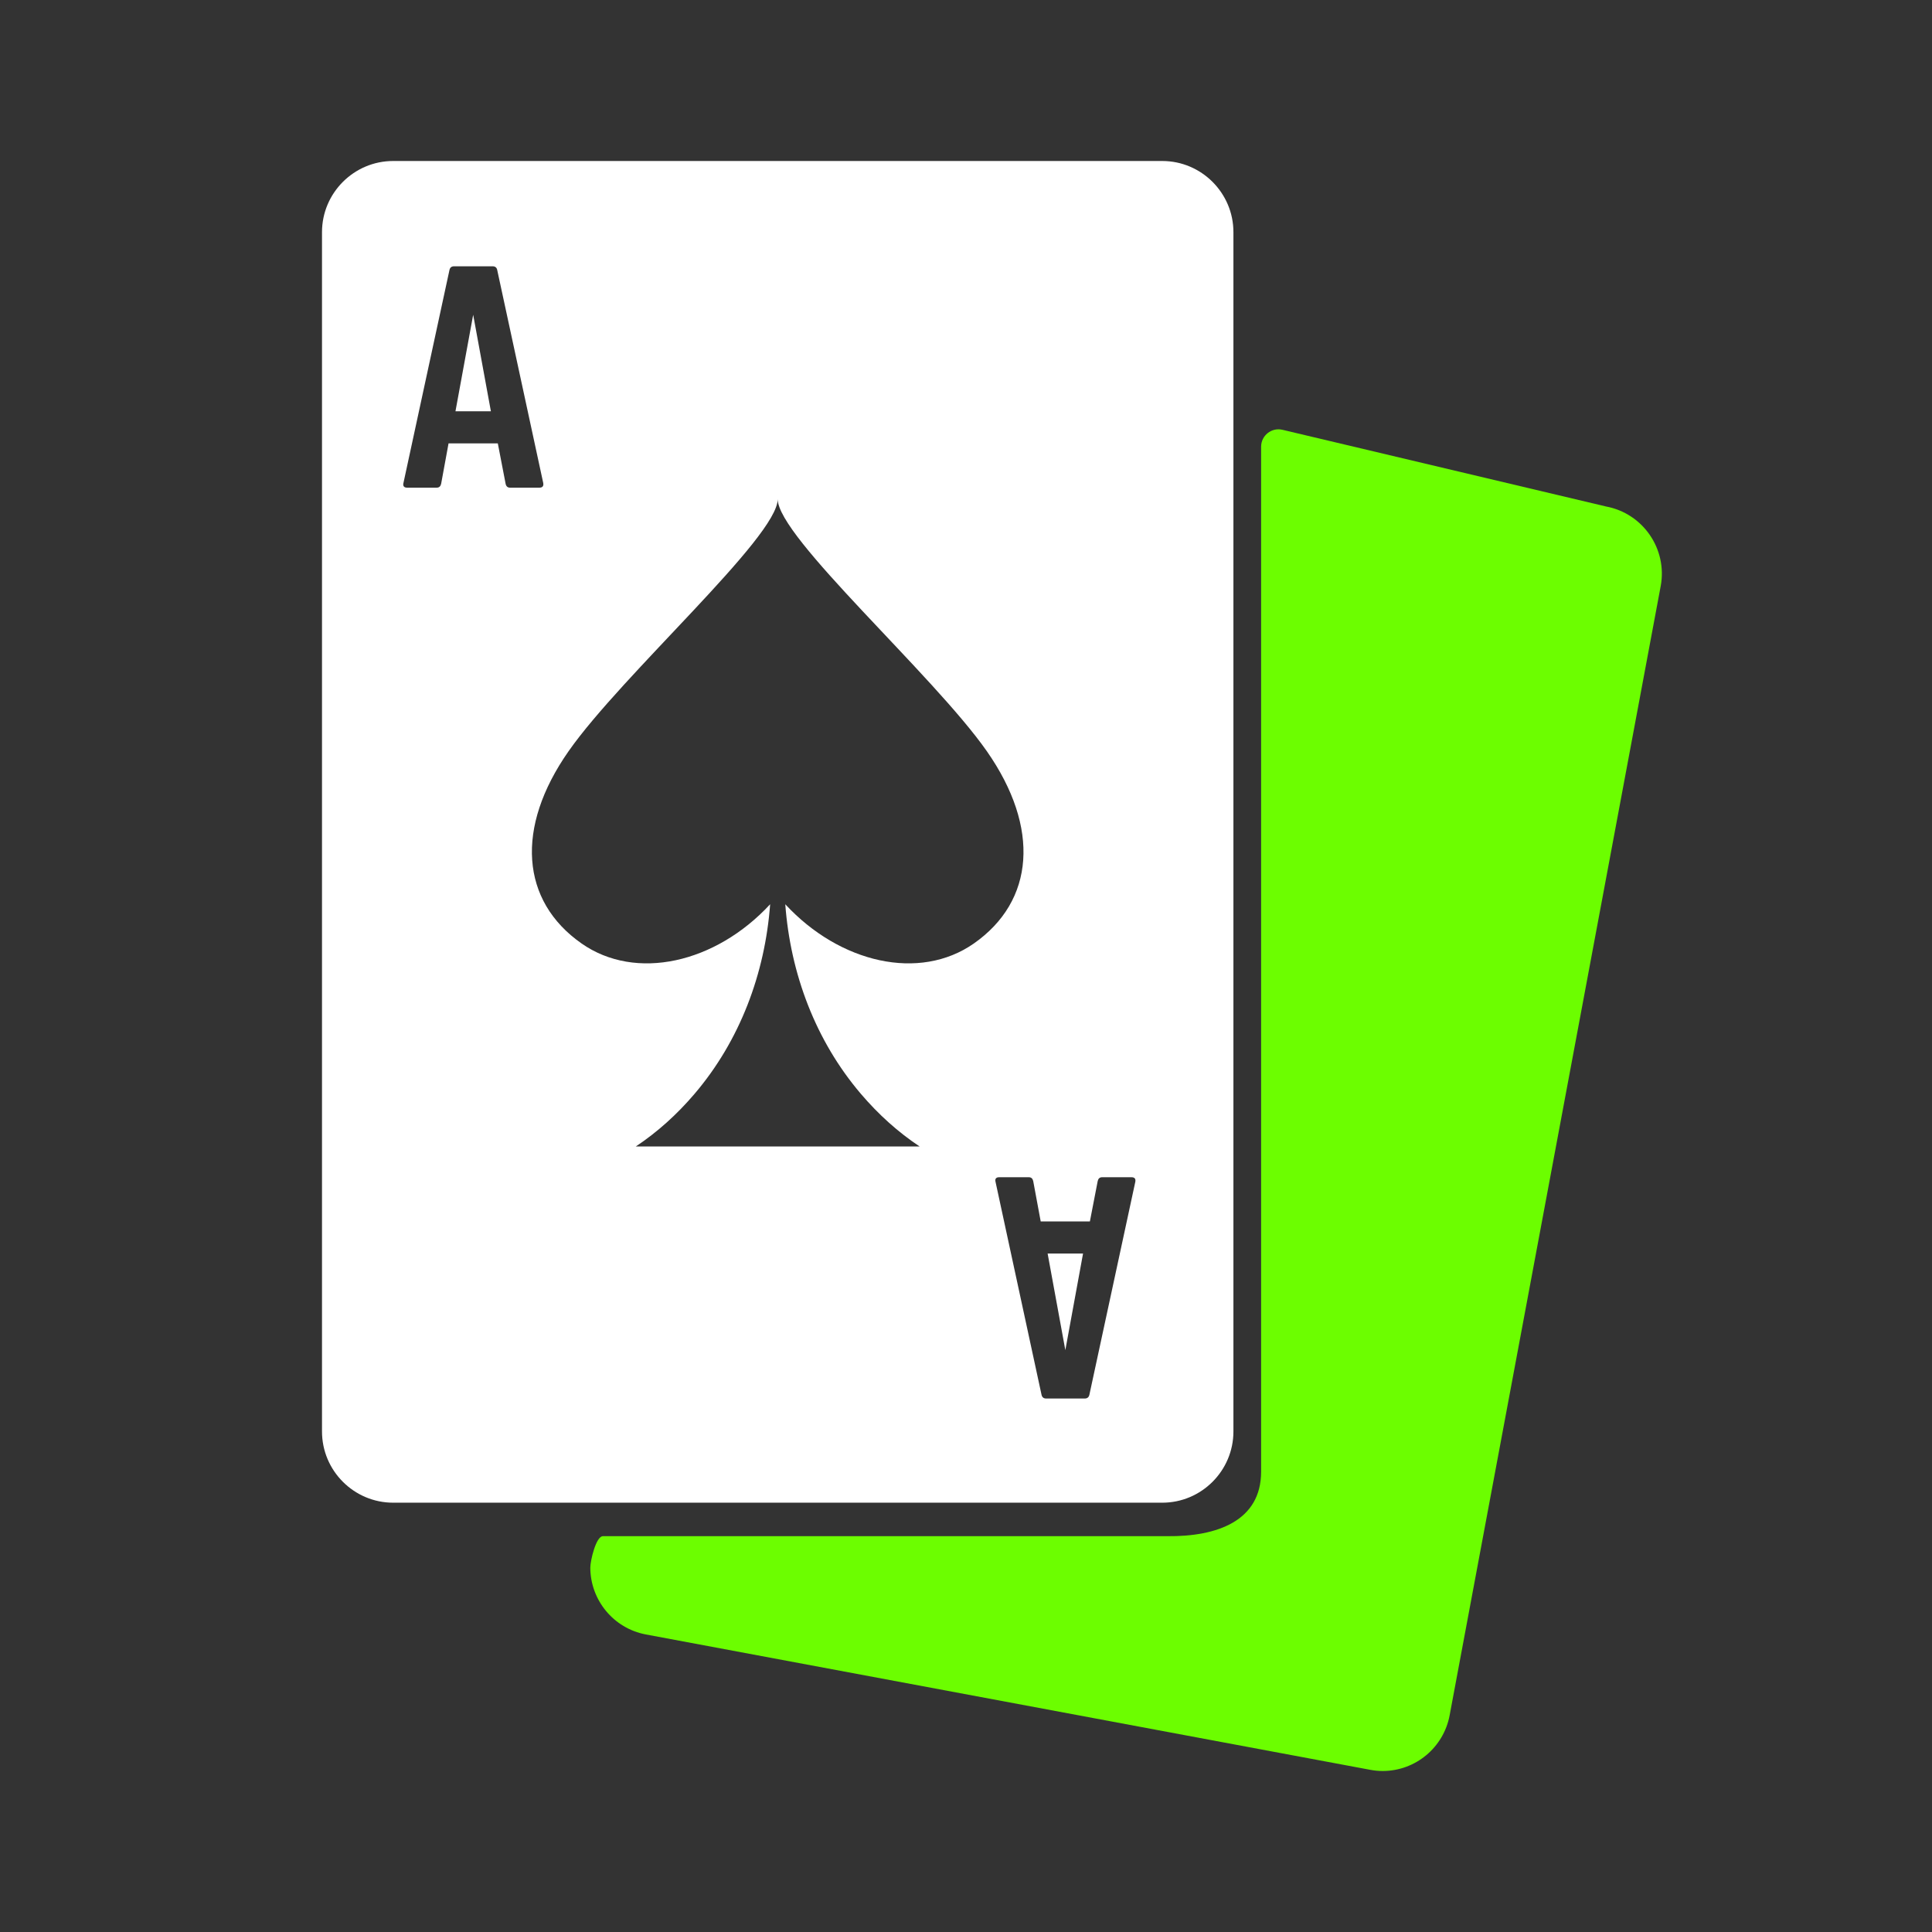
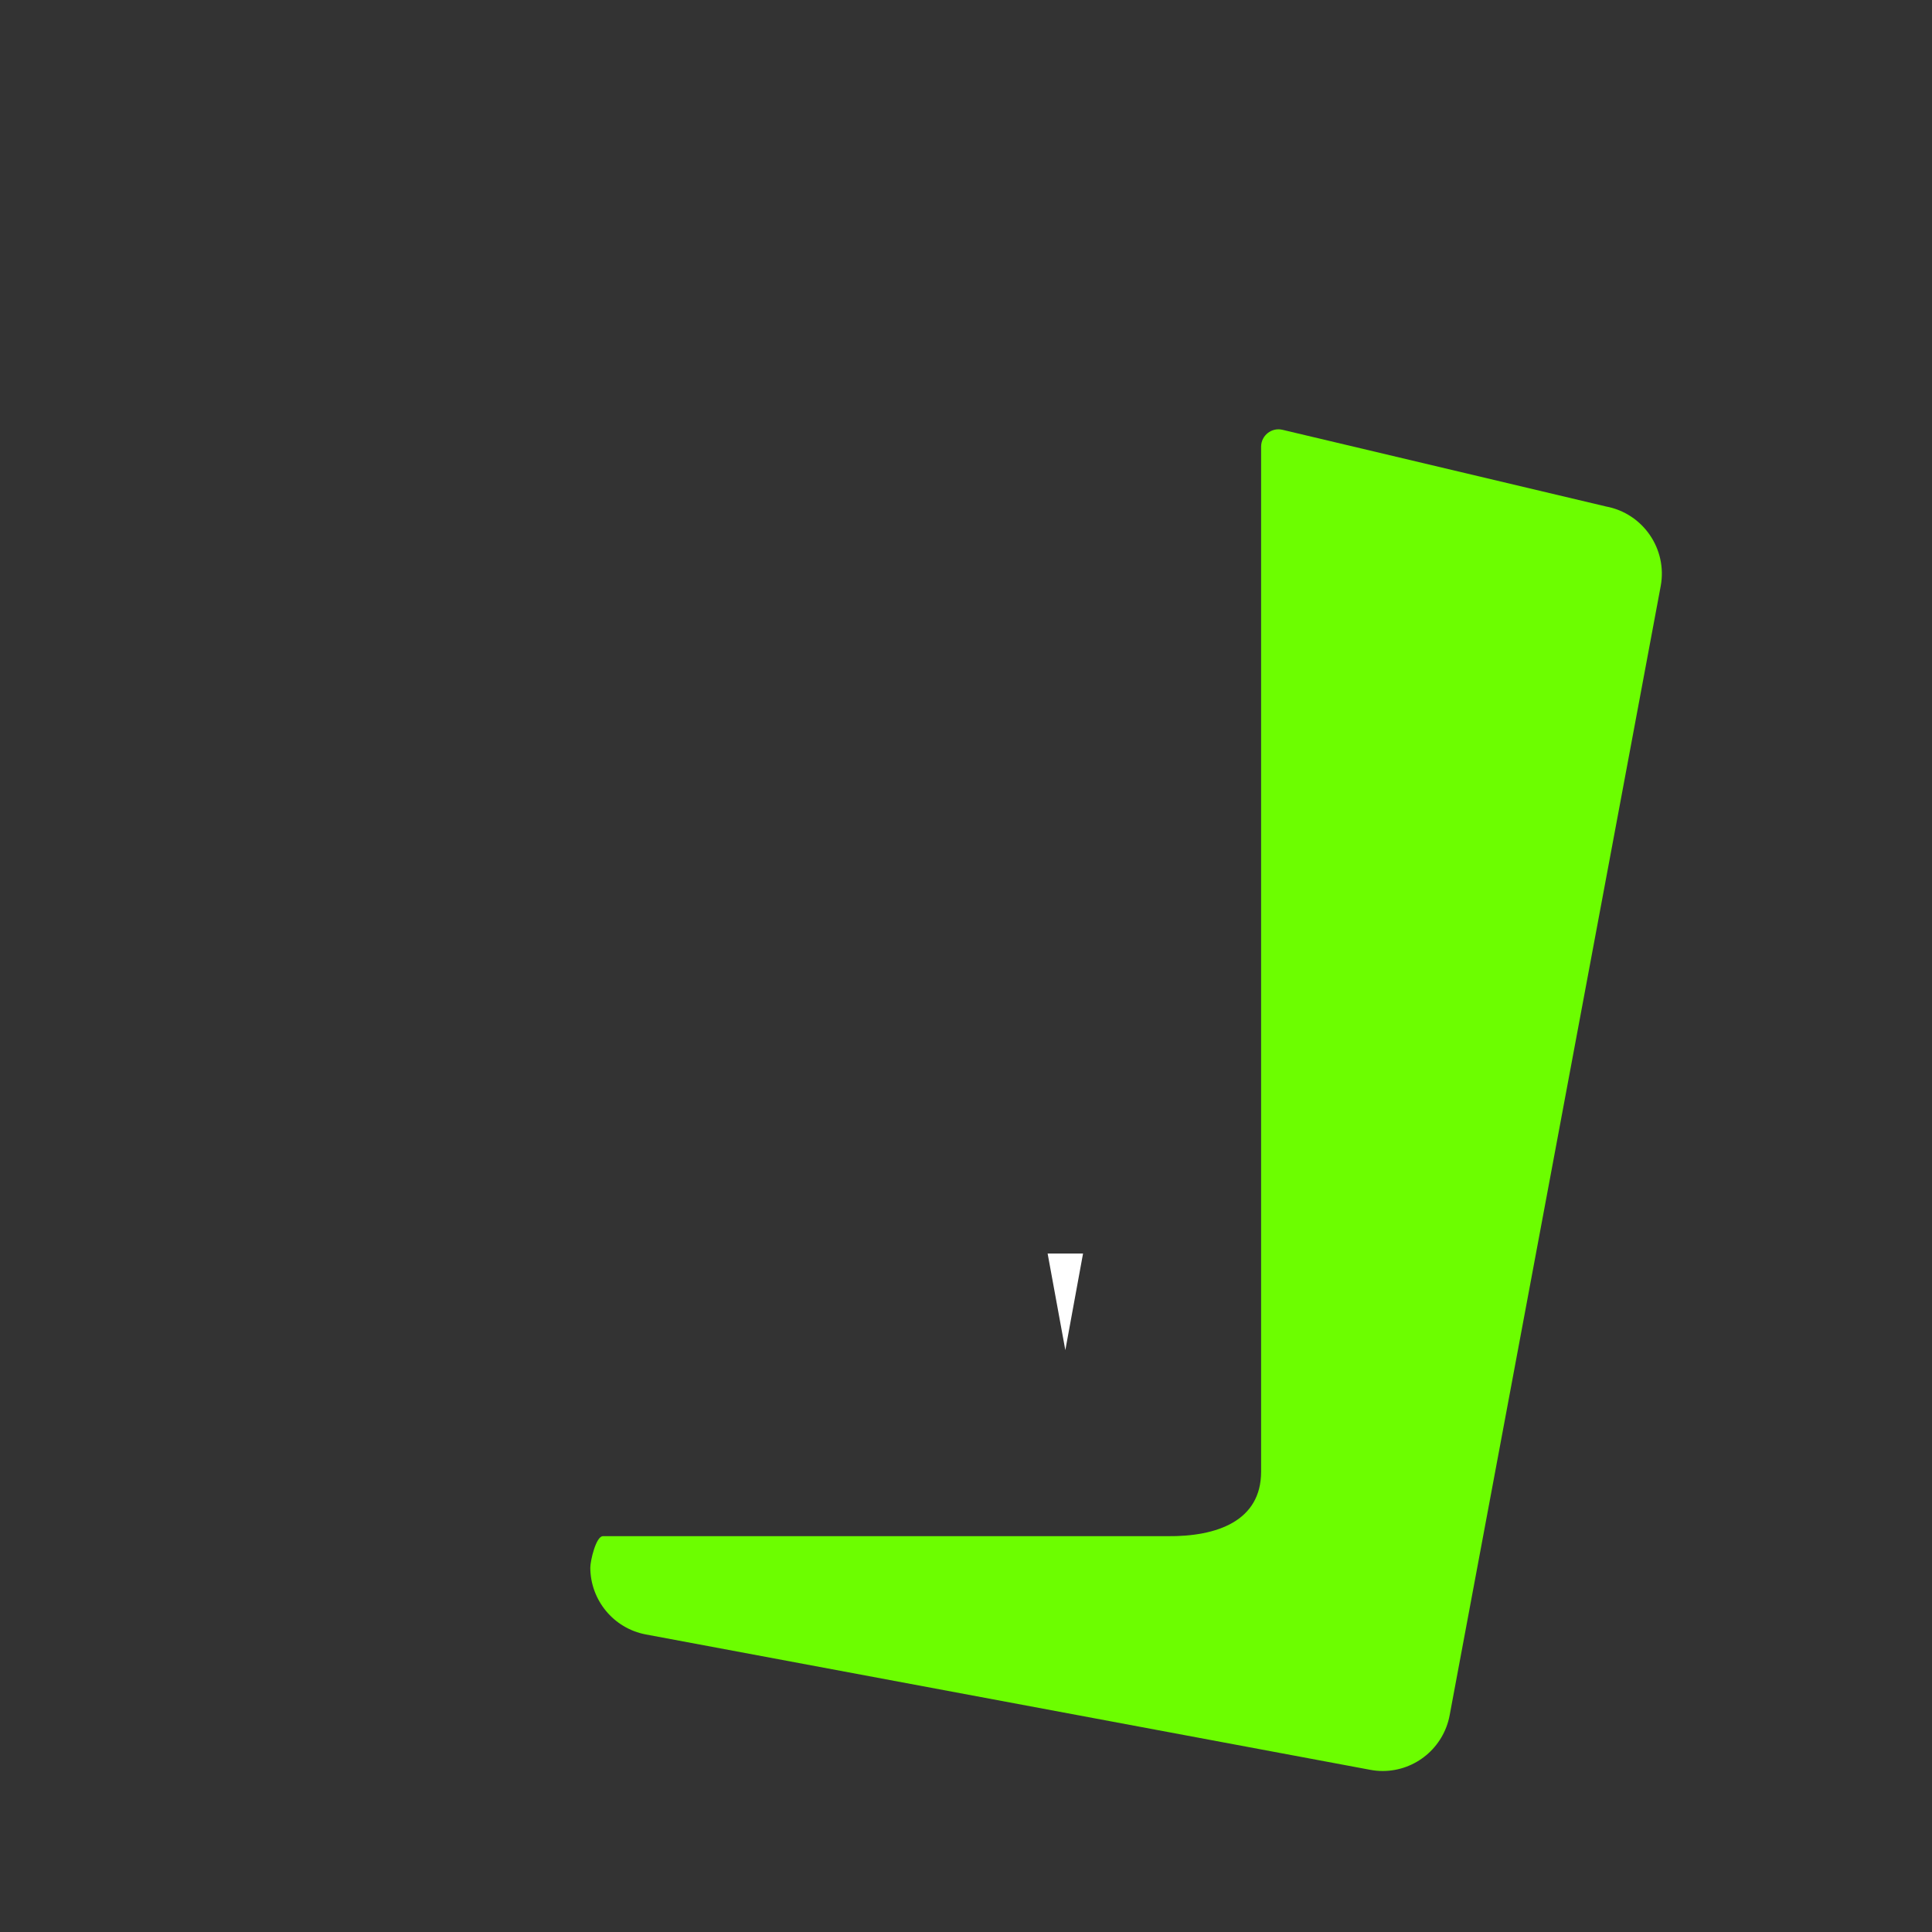
<svg xmlns="http://www.w3.org/2000/svg" width="24" height="24" viewBox="0 0 24 24" fill="none">
  <rect x="0" y="0" width="24" height="24" fill="#333333" stroke="none" />
  <path d="M19.952 6.292L15.931 5.339C15.796 5.307 15.666 5.41 15.666 5.549V18.281C15.666 18.895 15.117 19.089 14.503 19.083H7.49C7.404 19.082 7.333 19.387 7.333 19.474C7.334 19.873 7.618 20.228 8.024 20.304L17.02 21.985C17.072 21.995 17.125 22 17.176 22C17.583 22 17.933 21.709 18.008 21.308L20.63 7.28C20.715 6.821 20.411 6.378 19.952 6.292Z" fill="#6CFE00" />
  <path d="M13.234 16.772L13.454 15.572H13.014L13.234 16.772Z" fill="white" />
-   <path d="M5.658 5.109H6.098L5.878 3.91L5.658 5.109Z" fill="white" />
-   <path d="M14.438 2H4.884C4.397 2 4 2.397 4 2.884V17.782C4 18.27 4.397 18.667 4.884 18.667H14.438C14.925 18.667 15.322 18.27 15.322 17.782V2.884C15.322 2.397 14.925 2 14.438 2ZM6.281 6.01L6.184 5.508H5.572L5.48 6.01C5.473 6.04 5.456 6.058 5.425 6.058H5.057C5.019 6.058 5.002 6.037 5.012 5.999L5.583 3.356C5.59 3.322 5.61 3.308 5.641 3.308H6.119C6.15 3.308 6.171 3.322 6.177 3.356L6.748 5.999C6.755 6.037 6.741 6.058 6.7 6.058H6.335C6.305 6.058 6.287 6.04 6.281 6.01ZM12.098 11.72C11.423 12.192 10.433 11.966 9.755 11.233C9.819 12.095 10.131 12.928 10.694 13.588C10.912 13.844 11.155 14.063 11.424 14.242H7.898C8.167 14.063 8.41 13.844 8.628 13.588C9.191 12.928 9.503 12.095 9.567 11.233C8.889 11.966 7.898 12.192 7.224 11.72C6.47 11.192 6.397 10.283 7.063 9.332C7.728 8.381 9.661 6.672 9.661 6.2C9.661 6.672 11.594 8.381 12.259 9.332C12.924 10.283 12.852 11.192 12.098 11.72ZM14.103 14.682L13.533 17.325C13.526 17.359 13.505 17.373 13.474 17.373H12.996C12.966 17.373 12.945 17.359 12.938 17.325L12.367 14.682C12.357 14.644 12.374 14.624 12.412 14.624H12.78C12.811 14.624 12.828 14.641 12.835 14.672L12.928 15.173H13.539L13.636 14.672C13.643 14.641 13.66 14.624 13.691 14.624H14.055C14.096 14.624 14.11 14.644 14.103 14.682Z" fill="white" />
</svg>